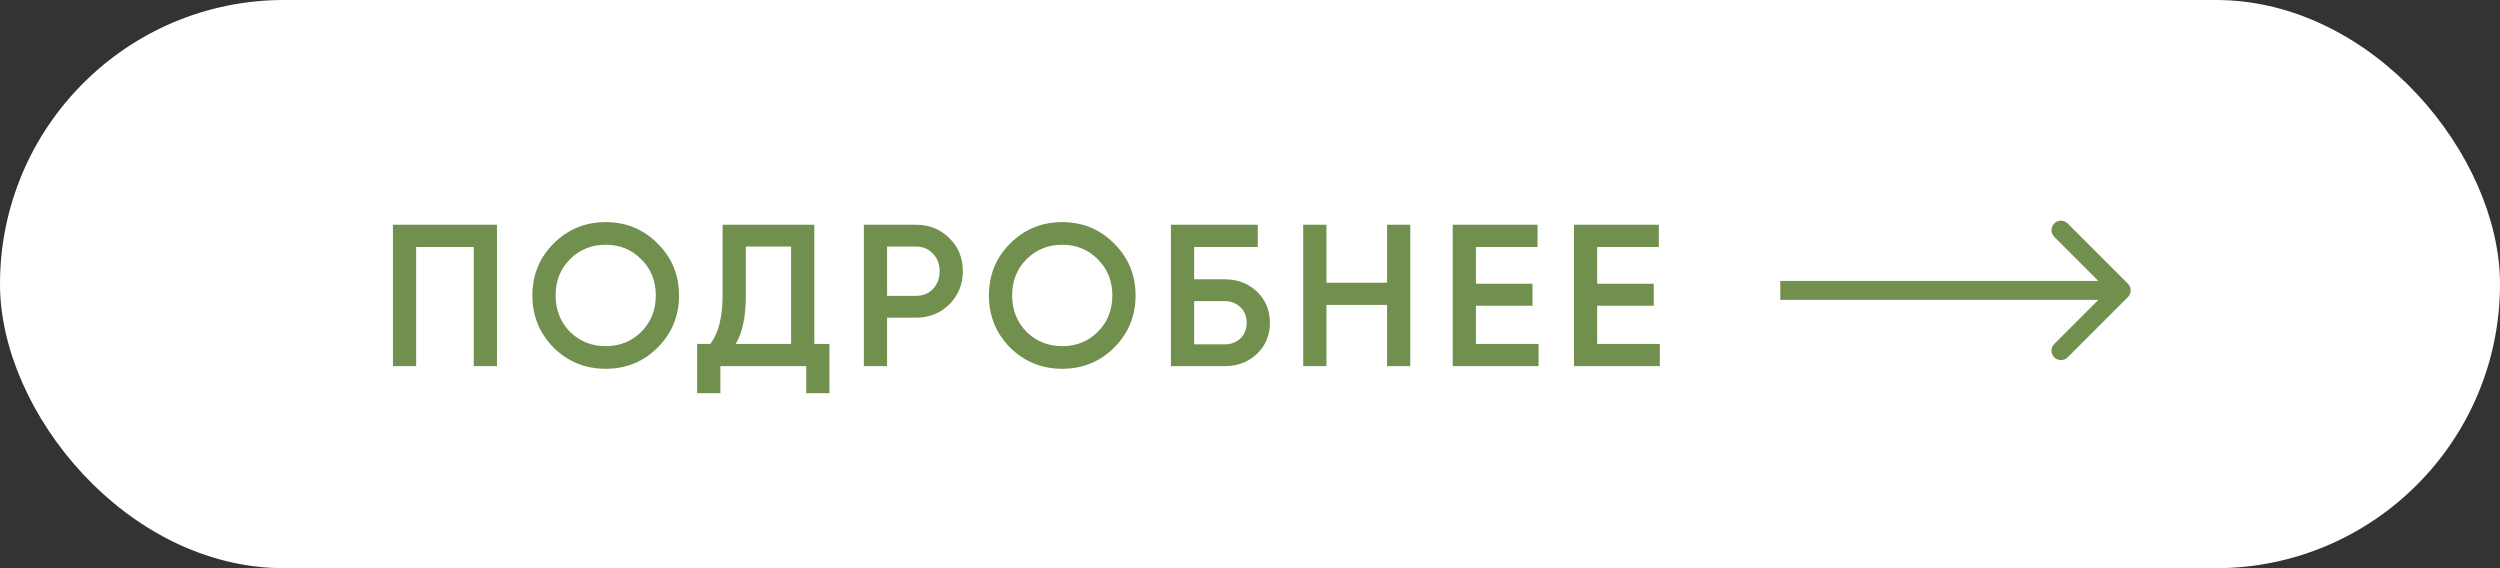
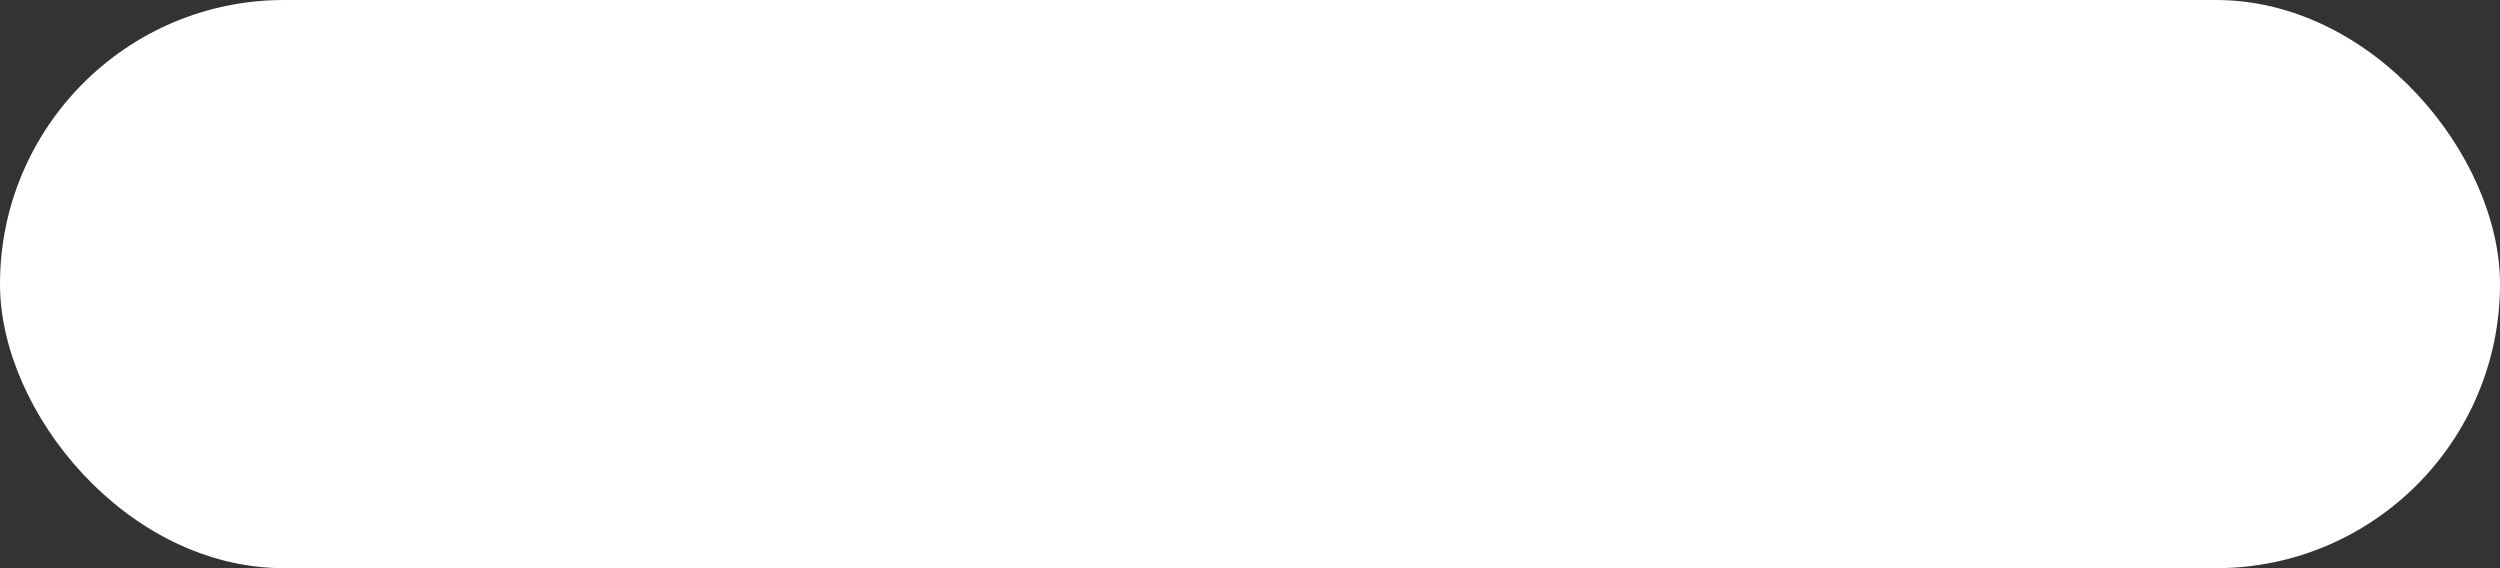
<svg xmlns="http://www.w3.org/2000/svg" width="198" height="45" viewBox="0 0 198 45" fill="none">
  <rect x="0" y="0" width="198" height="45" fill="#333333" stroke="none" />
  <rect x="1" y="1" width="196" height="43" rx="21.5" fill="white" stroke="white" stroke-width="2" />
-   <path d="M168.53 23.53C168.823 23.237 168.823 22.763 168.53 22.47L163.757 17.697C163.464 17.404 162.99 17.404 162.697 17.697C162.404 17.99 162.404 18.465 162.697 18.757L166.939 23L162.697 27.243C162.404 27.535 162.404 28.01 162.697 28.303C162.99 28.596 163.464 28.596 163.757 28.303L168.53 23.53ZM141 23.75L168 23.75L168 22.25L141 22.25L141 23.75Z" fill="#71904D" />
-   <path d="M31.12 17.8H39.36V29H37.52V19.56H32.96V29H31.12V17.8ZM52.084 27.528C50.964 28.648 49.594 29.208 47.972 29.208C46.351 29.208 44.975 28.648 43.844 27.528C42.724 26.397 42.164 25.021 42.164 23.4C42.164 21.779 42.724 20.408 43.844 19.288C44.975 18.157 46.351 17.592 47.972 17.592C49.594 17.592 50.964 18.157 52.084 19.288C53.215 20.408 53.78 21.779 53.78 23.4C53.78 25.021 53.215 26.397 52.084 27.528ZM45.14 26.28C45.919 27.037 46.863 27.416 47.972 27.416C49.092 27.416 50.031 27.037 50.788 26.28C51.556 25.512 51.94 24.552 51.94 23.4C51.94 22.248 51.556 21.293 50.788 20.536C50.031 19.768 49.092 19.384 47.972 19.384C46.852 19.384 45.908 19.768 45.14 20.536C44.383 21.293 44.004 22.248 44.004 23.4C44.004 24.541 44.383 25.501 45.14 26.28ZM64.494 17.8V27.24H65.694V31.144H63.854V29H57.054V31.144H55.214V27.24H56.254C56.905 26.397 57.23 25.112 57.23 23.384V17.8H64.494ZM58.27 27.24H62.654V19.528H59.07V23.416C59.07 25.08 58.804 26.355 58.27 27.24ZM68.418 17.8H72.546C73.602 17.8 74.481 18.152 75.186 18.856C75.9 19.56 76.257 20.435 76.257 21.48C76.257 22.515 75.9 23.389 75.186 24.104C74.481 24.808 73.602 25.16 72.546 25.16H70.257V29H68.418V17.8ZM70.257 23.432H72.546C73.09 23.432 73.537 23.251 73.889 22.888C74.242 22.515 74.418 22.045 74.418 21.48C74.418 20.915 74.242 20.451 73.889 20.088C73.537 19.715 73.09 19.528 72.546 19.528H70.257V23.432ZM88.241 27.528C87.121 28.648 85.751 29.208 84.129 29.208C82.508 29.208 81.132 28.648 80.001 27.528C78.881 26.397 78.321 25.021 78.321 23.4C78.321 21.779 78.881 20.408 80.001 19.288C81.132 18.157 82.508 17.592 84.129 17.592C85.751 17.592 87.121 18.157 88.241 19.288C89.372 20.408 89.937 21.779 89.937 23.4C89.937 25.021 89.372 26.397 88.241 27.528ZM81.297 26.28C82.076 27.037 83.02 27.416 84.129 27.416C85.249 27.416 86.188 27.037 86.945 26.28C87.713 25.512 88.097 24.552 88.097 23.4C88.097 22.248 87.713 21.293 86.945 20.536C86.188 19.768 85.249 19.384 84.129 19.384C83.009 19.384 82.065 19.768 81.297 20.536C80.54 21.293 80.161 22.248 80.161 23.4C80.161 24.541 80.54 25.501 81.297 26.28ZM94.576 22.12H96.976C98.01 22.12 98.869 22.445 99.552 23.096C100.234 23.747 100.576 24.568 100.576 25.56C100.576 26.552 100.234 27.373 99.552 28.024C98.869 28.675 98.01 29 96.976 29H92.736V17.8H99.616V19.56H94.576V22.12ZM94.576 27.272H96.976C97.488 27.272 97.909 27.117 98.24 26.808C98.57 26.488 98.736 26.072 98.736 25.56C98.736 25.048 98.57 24.637 98.24 24.328C97.909 24.008 97.488 23.848 96.976 23.848H94.576V27.272ZM109.855 22.392V17.8H111.695V29H109.855V24.152H105.055V29H103.215V17.8H105.055V22.392H109.855ZM116.894 24.216V27.24H121.854V29H115.054V17.8H121.774V19.56H116.894V22.472H121.374V24.216H116.894ZM126.498 24.216V27.24H131.458V29H124.658V17.8H131.378V19.56H126.498V22.472H130.978V24.216H126.498Z" fill="#71904D" />
</svg>